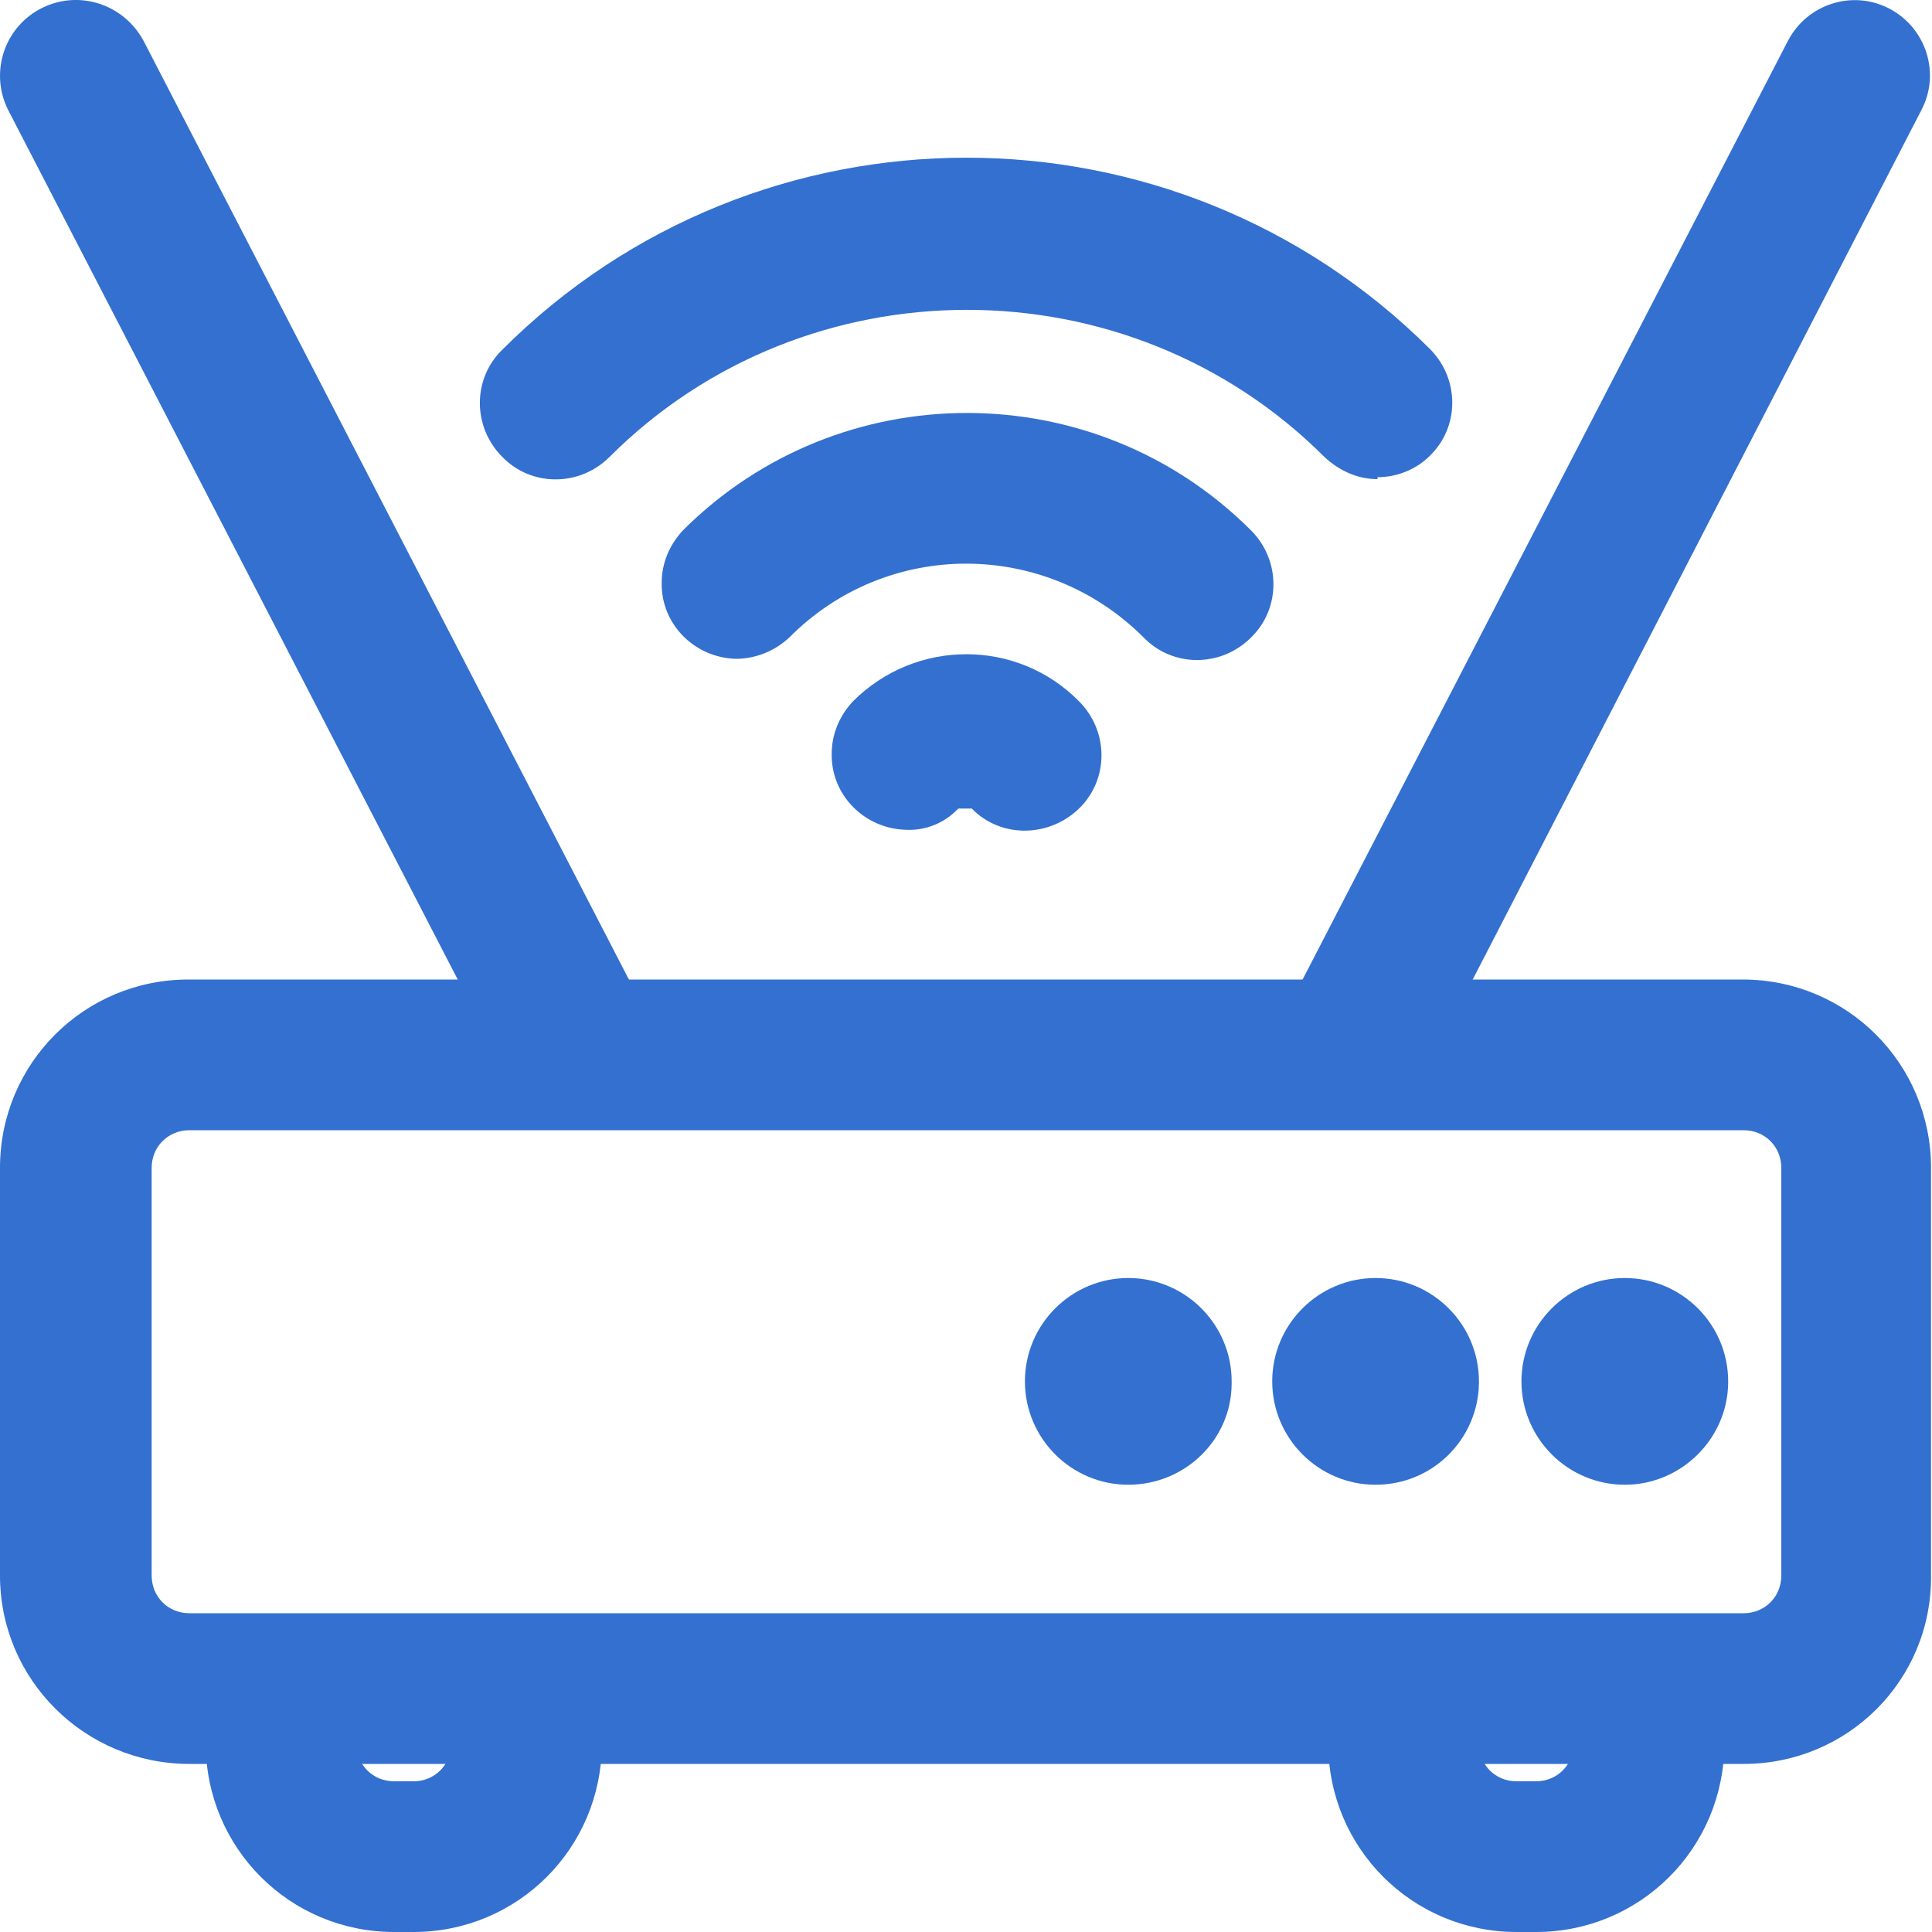
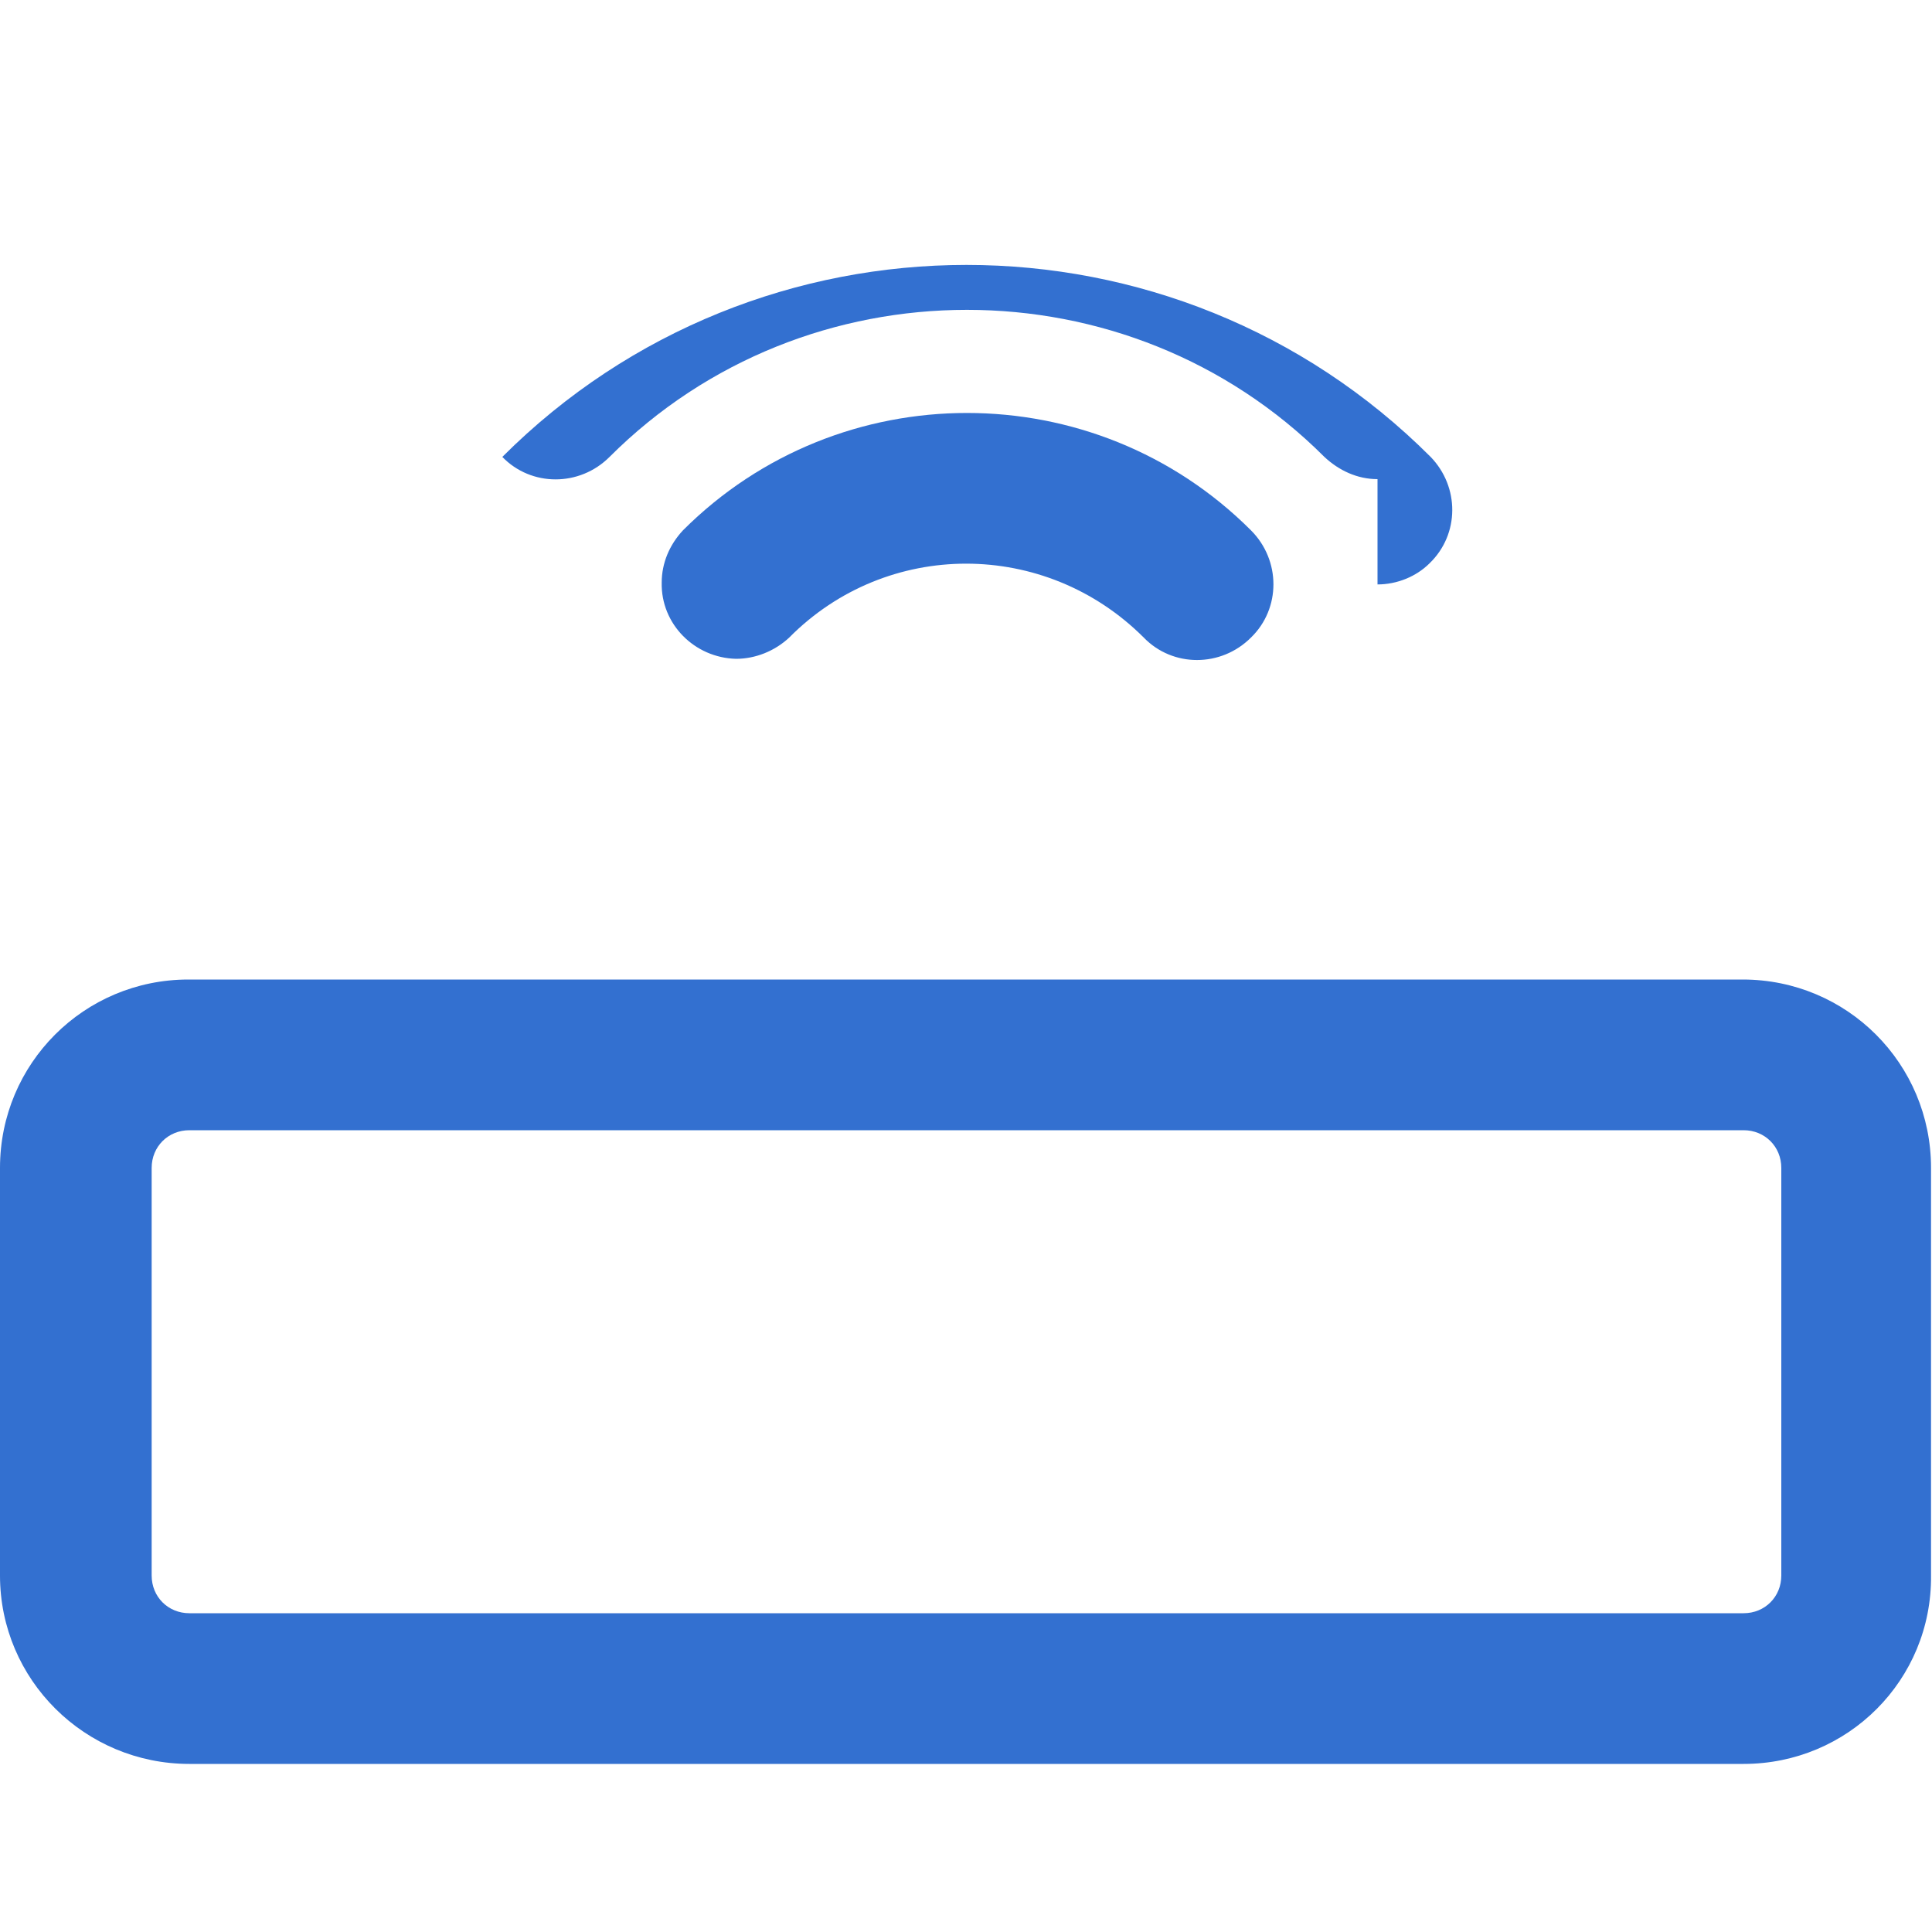
<svg xmlns="http://www.w3.org/2000/svg" version="1.1" id="图层_1" x="0px" y="0px" viewBox="0 0 200 200" style="enable-background:new 0 0 200 200;" xml:space="preserve">
  <style type="text/css">
	.st0{fill:#3370D0;}
</style>
  <path class="st0" d="M180.5,182.6H19.6C8.8,182.6,0,173.9,0,163.1v-42.2c0-10.8,8.7-19.5,19.5-19.5h160.9c10.8,0,19.5,8.7,19.5,19.5  c0,0,0,0,0,0v42.2C200,173.9,191.3,182.6,180.5,182.6L180.5,182.6z M19.6,117c-2.2,0-3.9,1.7-3.9,3.9l0,0v42.2  c0,2.2,1.7,3.9,3.9,3.9h0h160.9c2.2,0,3.9-1.7,3.9-3.9l0,0v-42.2c0-2.2-1.7-3.9-3.9-3.9l0,0L19.6,117z" />
-   <path class="st0" d="M42.8,200h-2c-10.8,0-19.5-8.7-19.5-19.5v-2.3c0-4.3,3.5-7.8,7.8-7.8c4.3,0,7.8,3.5,7.8,7.8v2.3  c0,2.2,1.7,3.9,3.9,3.9c0,0,0,0,0,0h2c2.2,0,3.9-1.7,3.9-3.9l0,0v-2.3c0-4.3,3.5-7.8,7.8-7.8c4.3,0,7.8,3.5,7.8,7.8l0,0v2.3  C62.3,191.3,53.6,200,42.8,200z M159,200h-2c-10.8,0-19.5-8.7-19.5-19.5v-2.3c0-4.3,3.5-7.8,7.8-7.8c4.3,0,7.8,3.5,7.8,7.8v2.3  c0,2.2,1.7,3.9,3.9,3.9l0,0h2c2.2,0,3.9-1.7,3.9-3.9l0,0v-2.3c0-4.3,3.5-7.8,7.8-7.8c4.3,0,7.8,3.5,7.8,7.8v2.3  C178.5,191.3,169.8,200,159,200z M168.2,153.7c-5.9,0-10.7-4.8-10.7-10.7c0-5.9,4.8-10.7,10.7-10.7c5.9,0,10.7,4.8,10.7,10.7  c0,0.1,0,0.1,0,0.2C178.8,149,174,153.7,168.2,153.7z M142.4,153.7c-5.9,0-10.7-4.8-10.7-10.7c0-5.9,4.8-10.7,10.7-10.7  c5.9,0,10.7,4.8,10.7,10.7c0,0.1,0,0.1,0,0.2C153,149,148.3,153.7,142.4,153.7z M116.8,153.7c-5.9,0-10.7-4.8-10.7-10.7  c0-5.9,4.8-10.7,10.7-10.7c5.9,0,10.7,4.8,10.7,10.7c0,0.1,0,0.1,0,0.2C127.5,149,122.7,153.7,116.8,153.7z M59.4,115.4  c-3,0-5.7-1.6-7-4.3L0.8,11.3C-1.1,7.4,0.5,2.7,4.4,0.8c3.9-1.9,8.5-0.3,10.5,3.5l51.6,99.8c1.9,3.9,0.4,8.6-3.5,10.5  C61.9,115.2,60.6,115.4,59.4,115.4L59.4,115.4z M140.6,115.4c-4.3,0-7.8-3.4-7.9-7.8c0-1.2,0.3-2.5,0.8-3.6l51.6-99.8  c2-3.8,6.7-5.3,10.5-3.3c3.8,2,5.3,6.7,3.3,10.5l0,0l-51.4,99.6C146.3,113.8,143.6,115.5,140.6,115.4z M93.8,85.9  c-4.3-0.1-7.8-3.6-7.7-7.9c0-2,0.8-3.9,2.2-5.4c6.5-6.5,17-6.5,23.4,0c3.1,3.1,3.1,8.1,0,11.1s-8.1,3.1-11.1,0l0,0h-1.4  C97.8,85.2,95.8,86,93.8,85.9z" />
  <path class="st0" d="M76.2,68.2c-4.3-0.1-7.8-3.6-7.7-7.9c0-2,0.8-3.9,2.2-5.4c16.2-16.2,42.6-16.2,58.8,0c3.1,3.1,3.1,8.1,0,11.1  c-3.1,3.1-8.1,3.1-11.1,0c-10.2-10.2-26.6-10.2-36.7,0C80.2,67.4,78.2,68.2,76.2,68.2L76.2,68.2z" />
-   <path class="st0" d="M142.6,49.6c-2.1,0-4-0.9-5.5-2.3c-20.3-20.3-53.7-20.3-74,0c-3.1,3.1-8.1,3.1-11.1,0c-3.1-3.1-3.1-8.1,0-11.1  c26.5-26.5,69.6-26.5,96.1,0c3,3.1,3,8-0.1,11c-1.4,1.4-3.4,2.2-5.4,2.2V49.6z" />
+   <path class="st0" d="M142.6,49.6c-2.1,0-4-0.9-5.5-2.3c-20.3-20.3-53.7-20.3-74,0c-3.1,3.1-8.1,3.1-11.1,0c26.5-26.5,69.6-26.5,96.1,0c3,3.1,3,8-0.1,11c-1.4,1.4-3.4,2.2-5.4,2.2V49.6z" />
</svg>